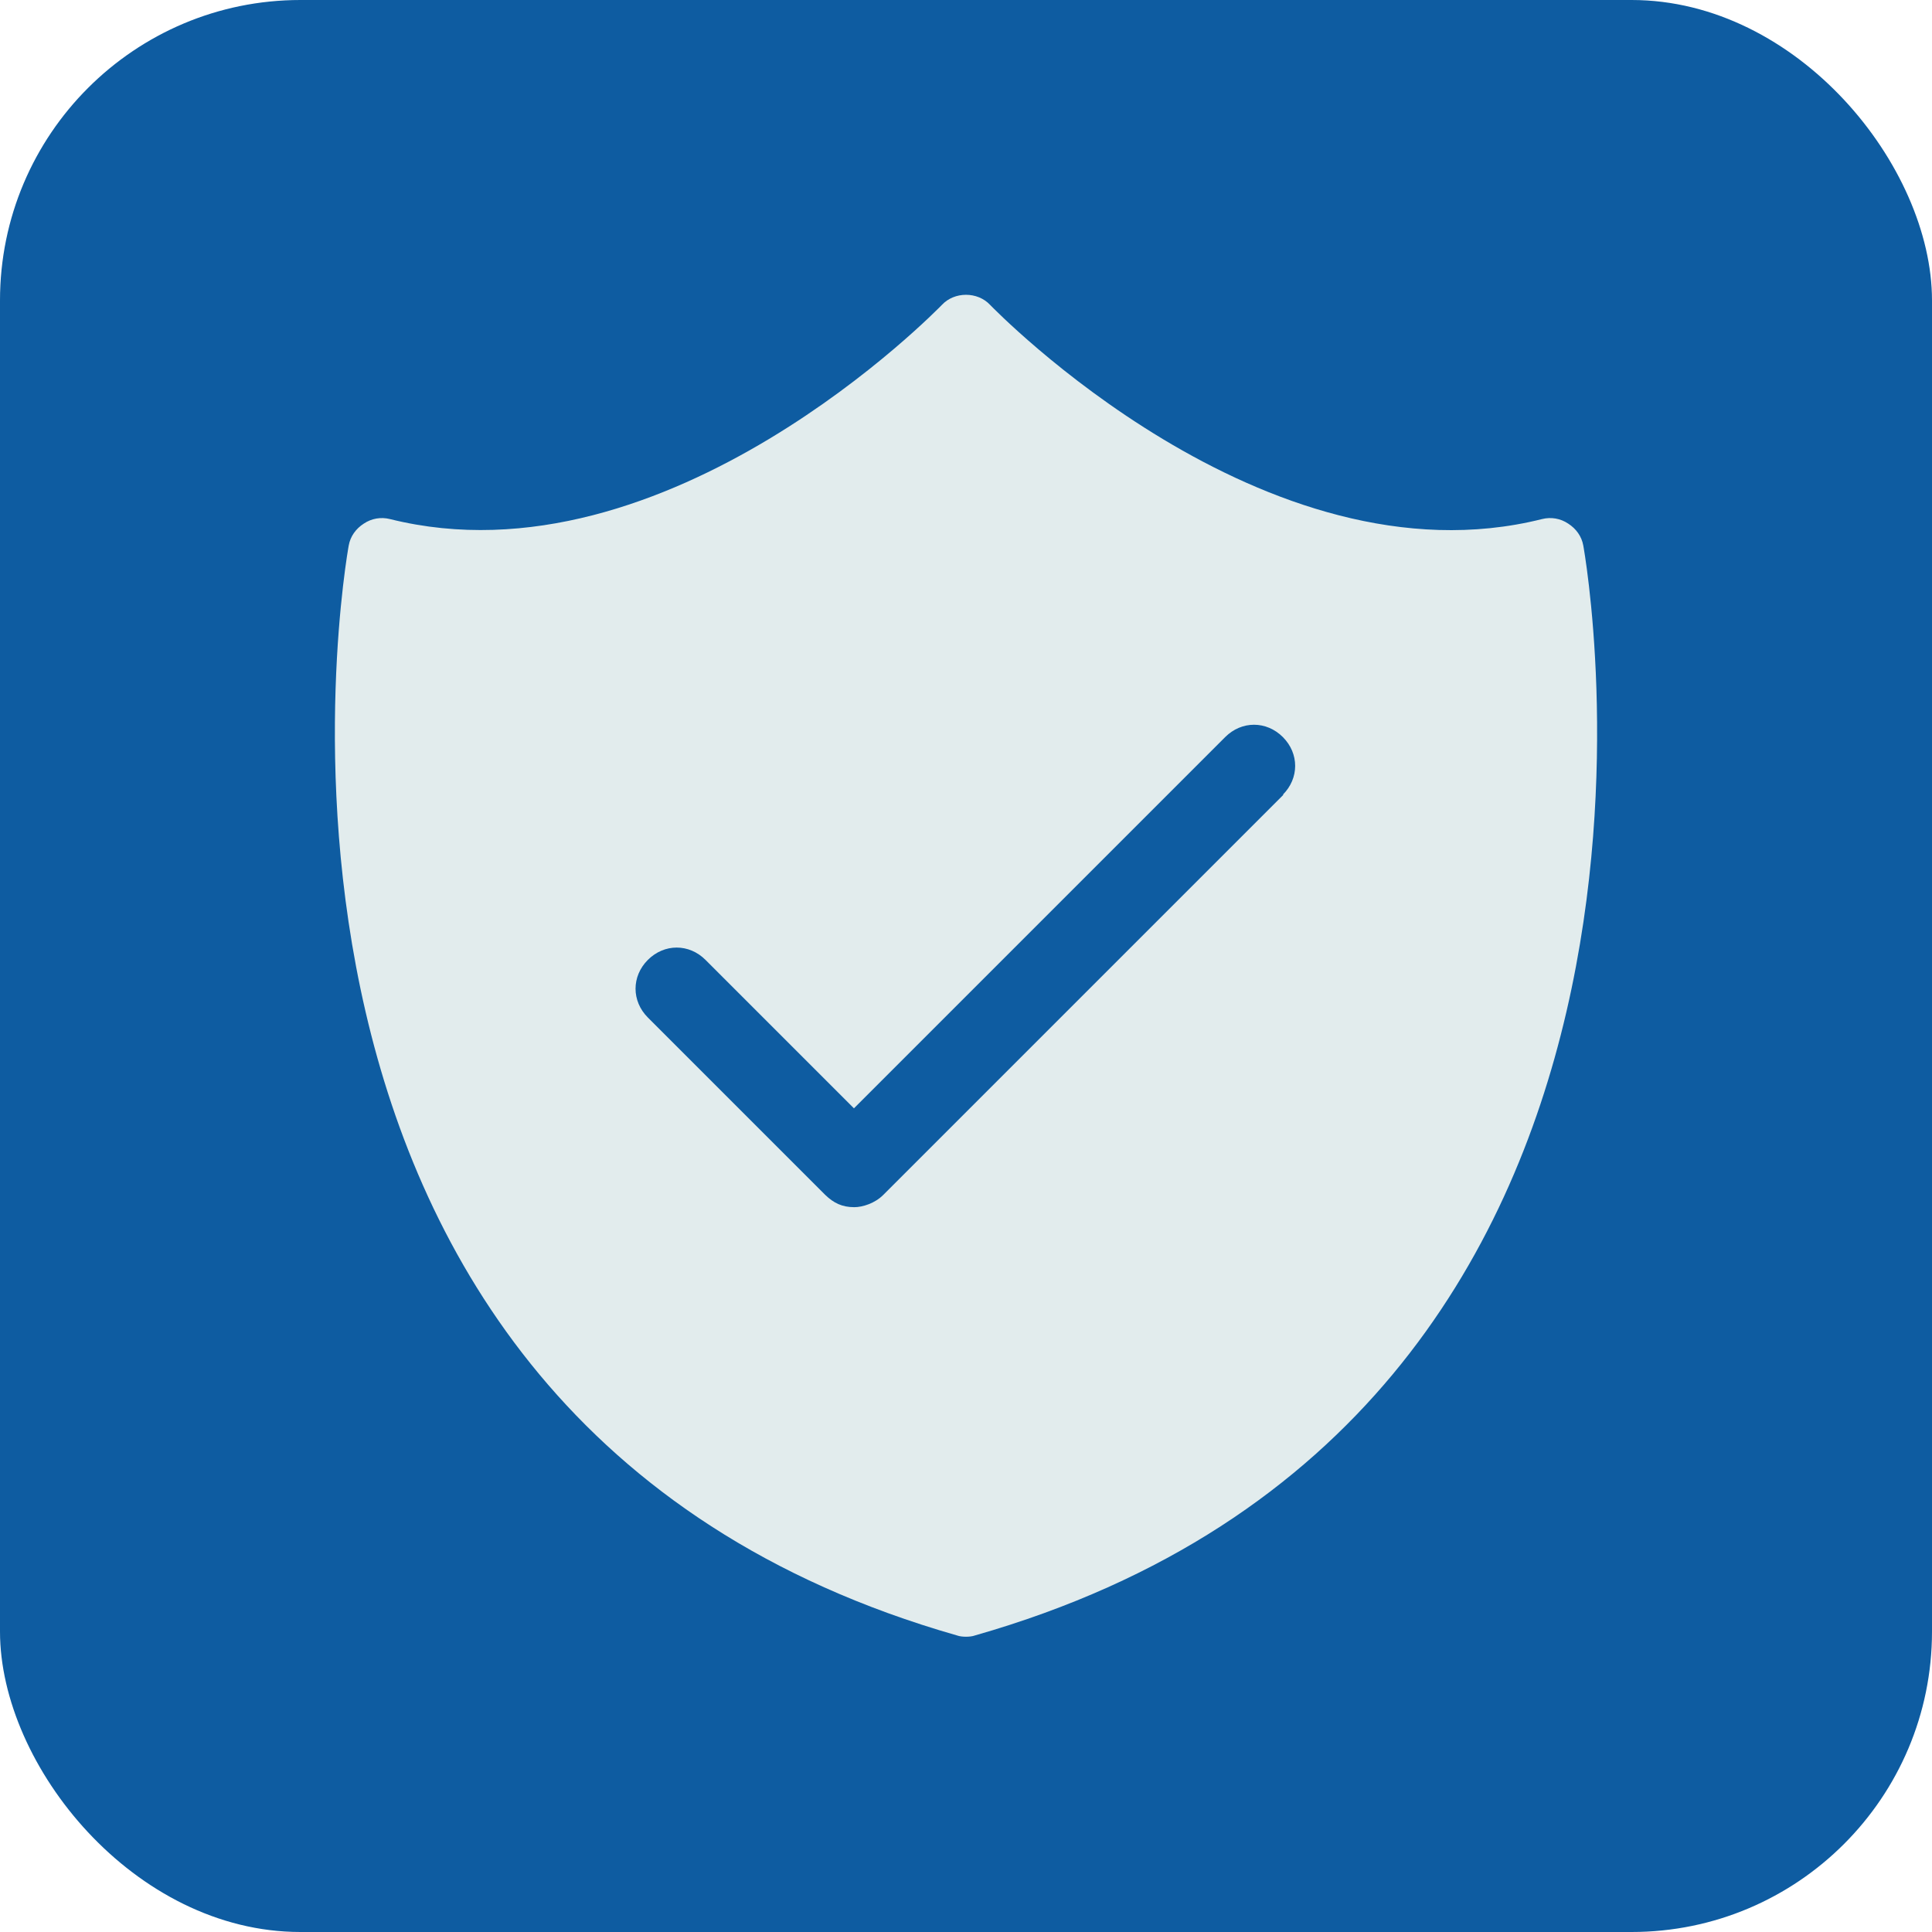
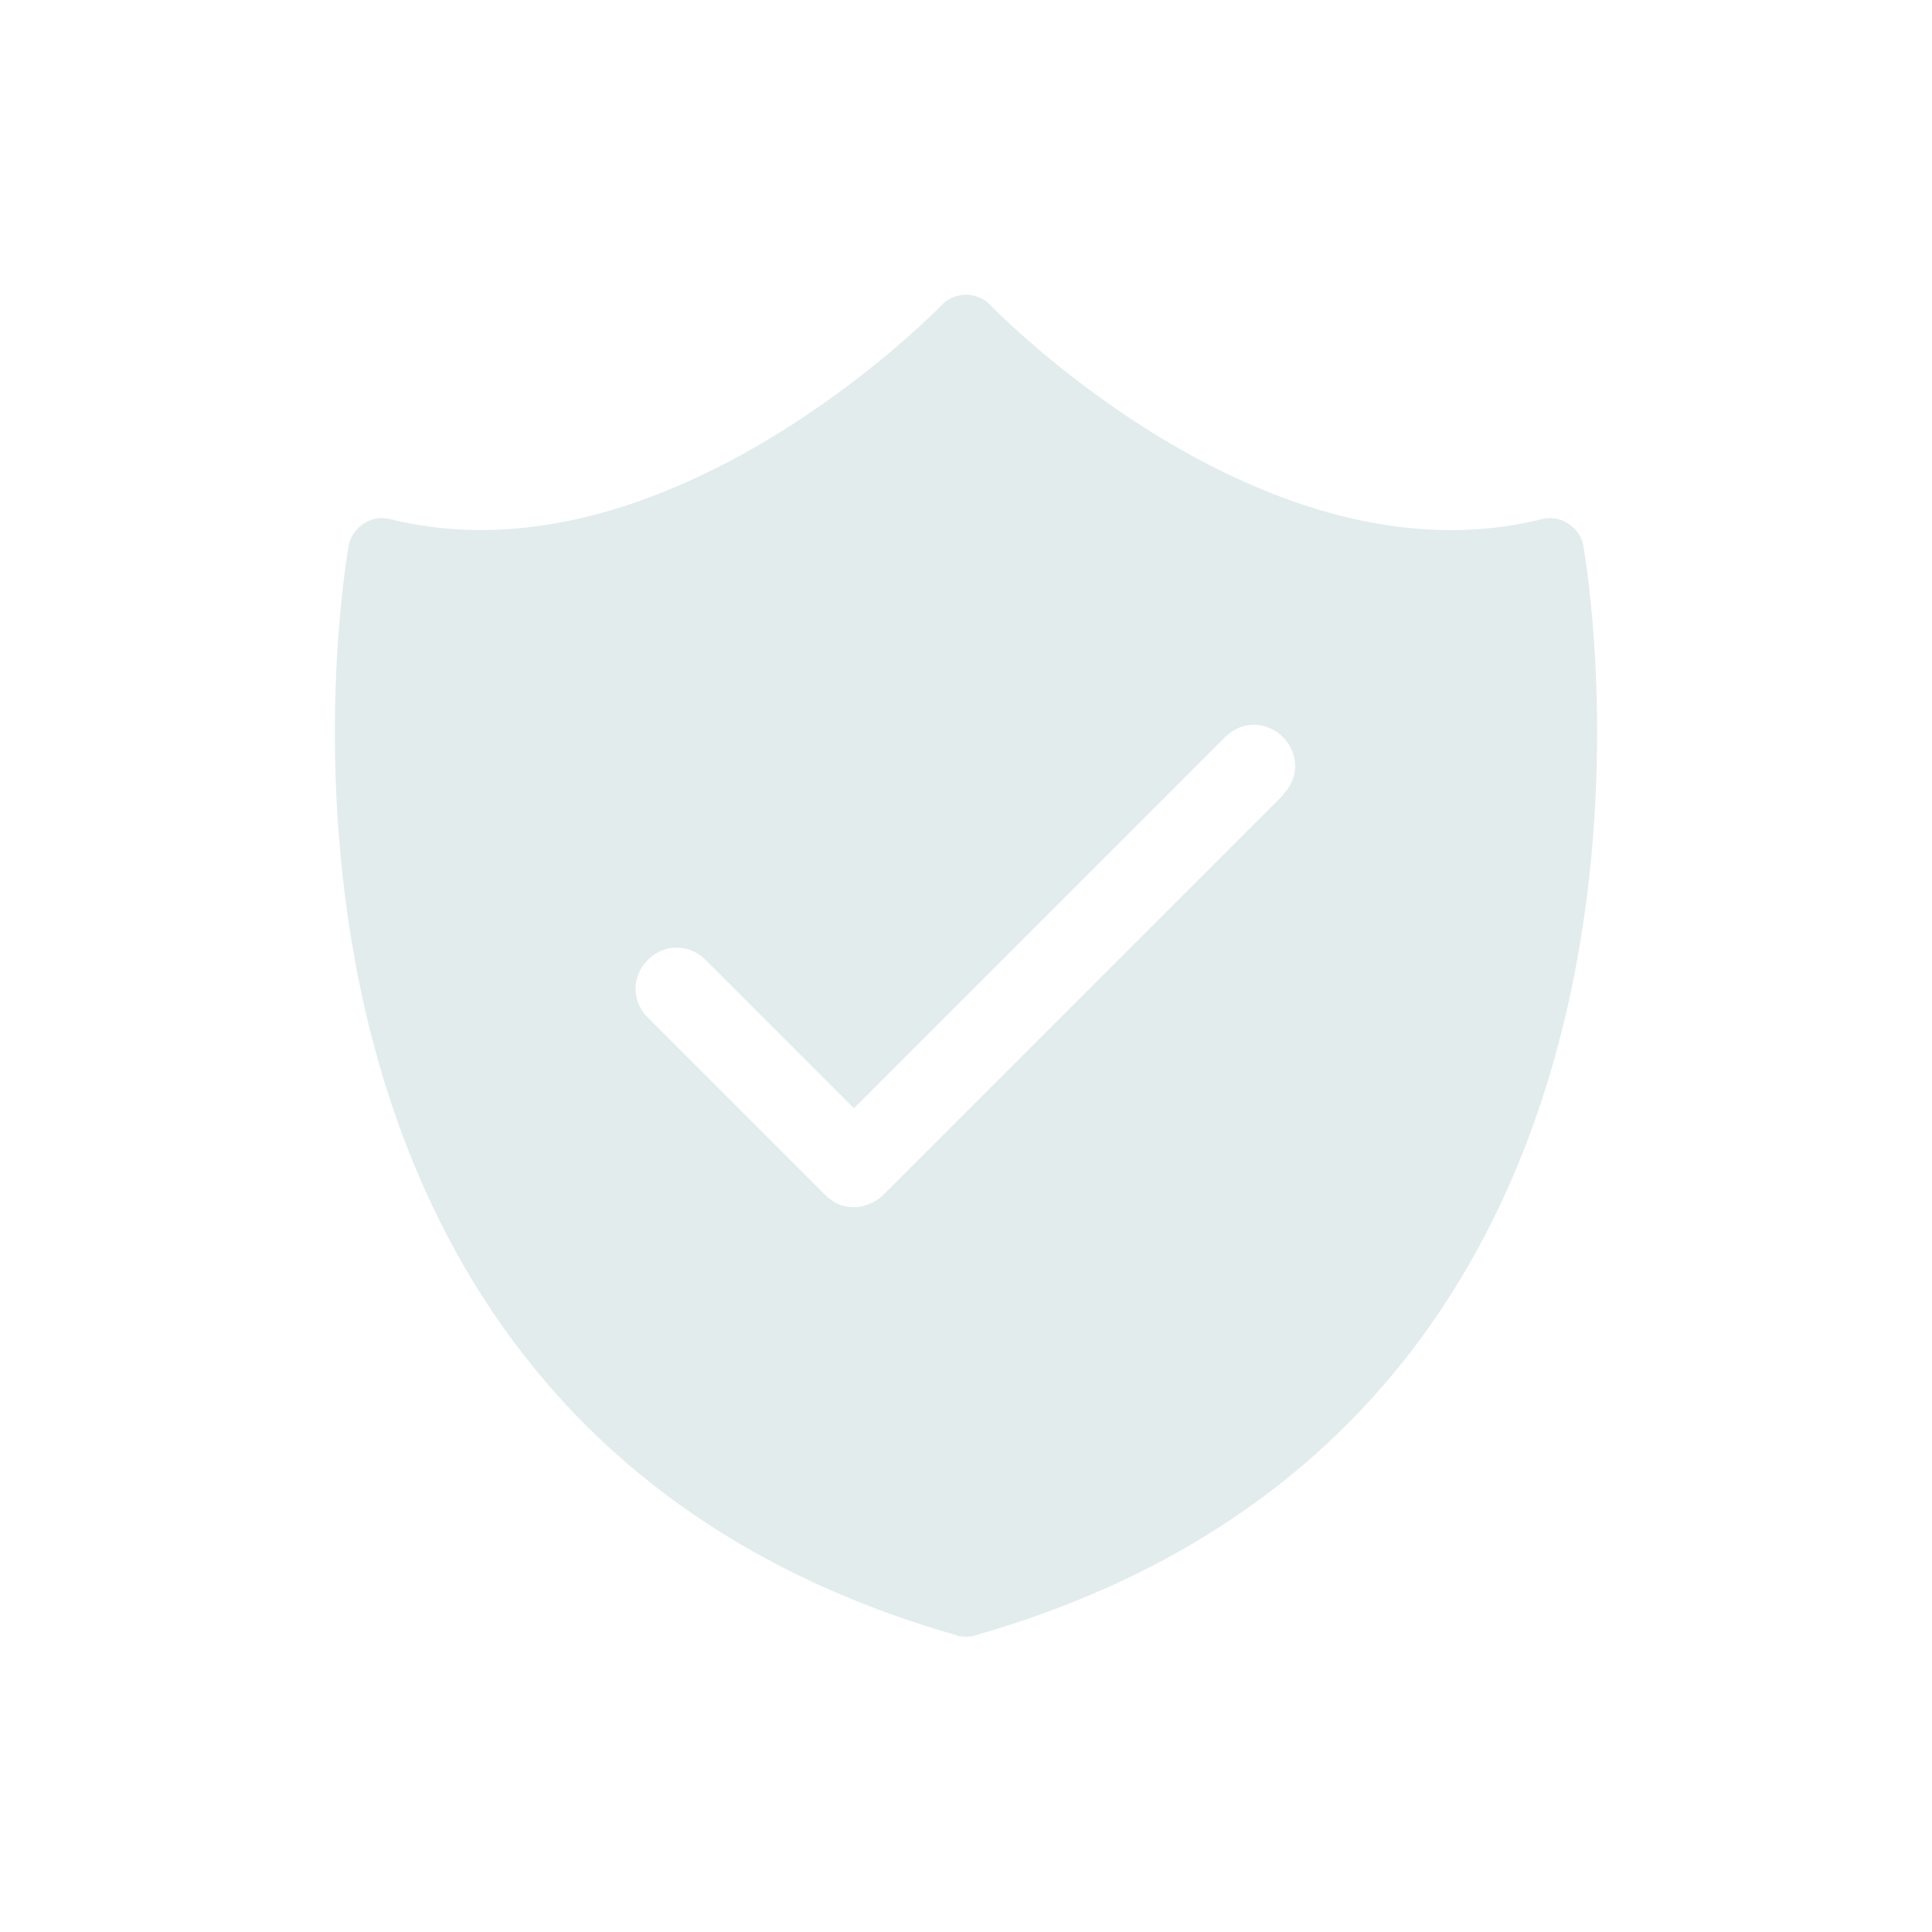
<svg xmlns="http://www.w3.org/2000/svg" viewBox="0 0 60 60">
-   <rect width="60" height="60" rx="9.33" fill="#0e5ca1" />
  <path d="M49.17,16.94c-.05-.28-.22-.52-.47-.68-.24-.16-.53-.21-.81-.14-8.62,2.16-17.04-6.55-17.14-6.65-.39-.42-1.11-.42-1.5,0-.09.09-8.52,8.8-17.14,6.65-.28-.07-.57-.02-.81.14-.25.16-.42.4-.47.68-.05.27-4.85,27.07,18.89,33.85.08.03.19.04.28.04s.2-.01.28-.04c23.74-6.78,18.94-33.58,18.89-33.85ZM39.86,24.68l-12.43,12.43c-.26.26-.64.38-.9.38-.38,0-.64-.13-.9-.38l-5.51-5.51c-.51-.51-.51-1.28,0-1.79s1.28-.51,1.79,0l4.61,4.61,11.53-11.53c.51-.51,1.28-.51,1.79,0s.51,1.28,0,1.79Z" fill="#e2eced" />
</svg>